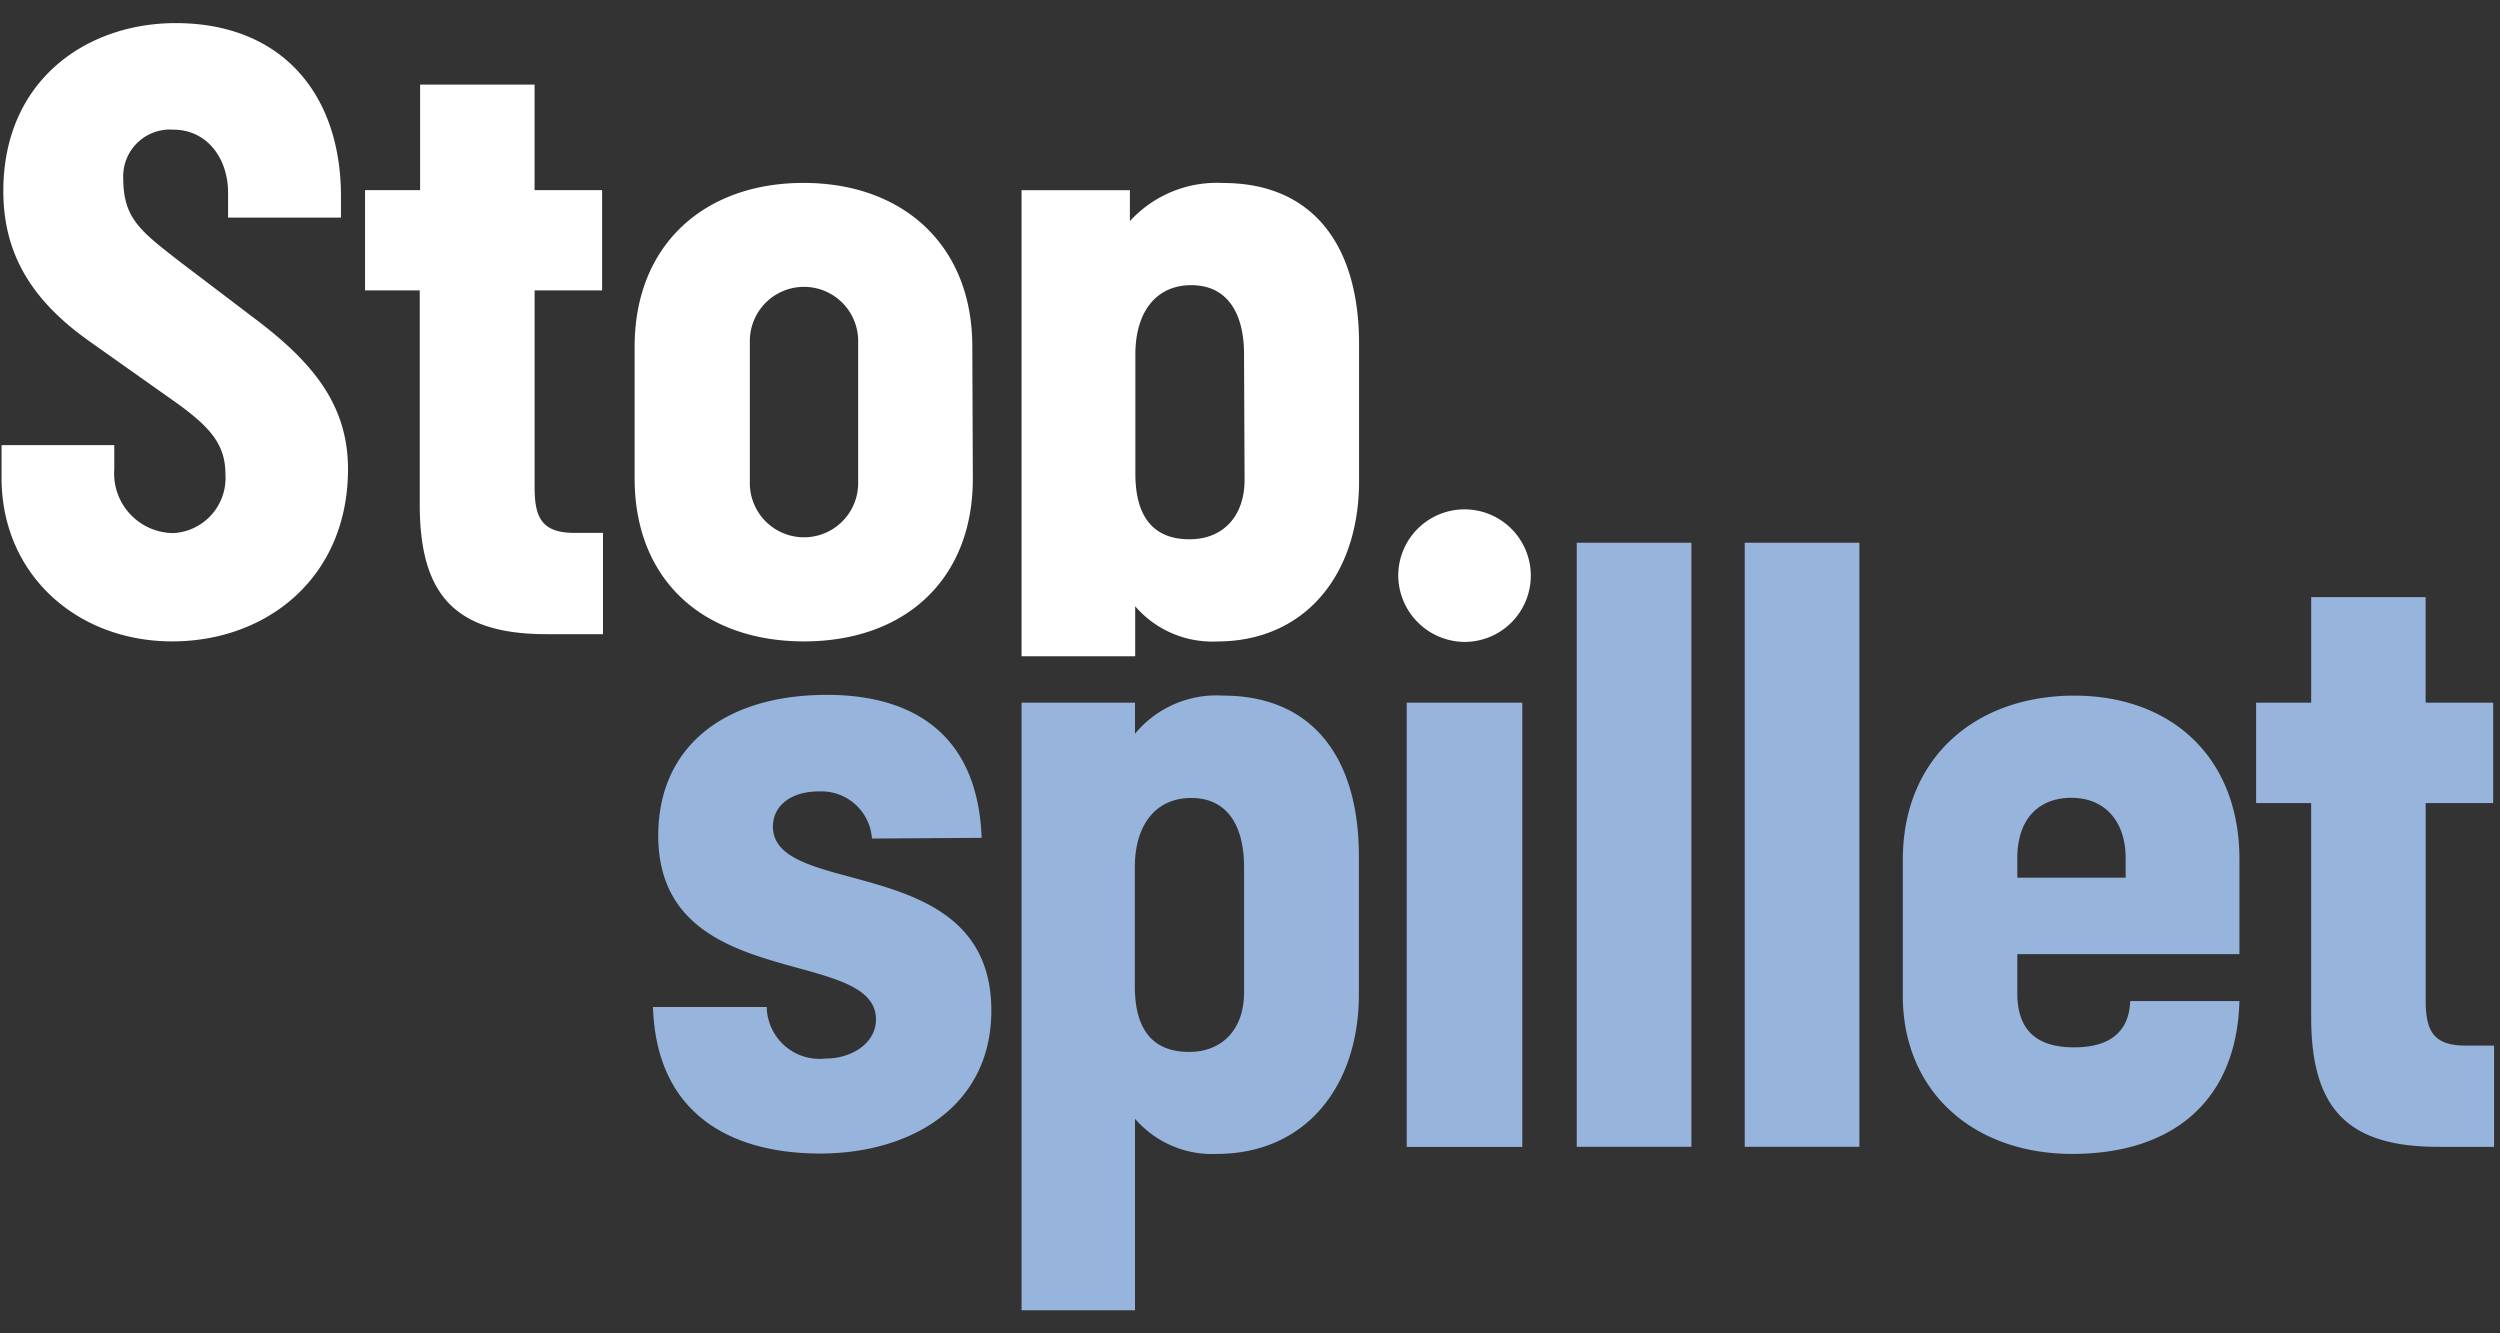
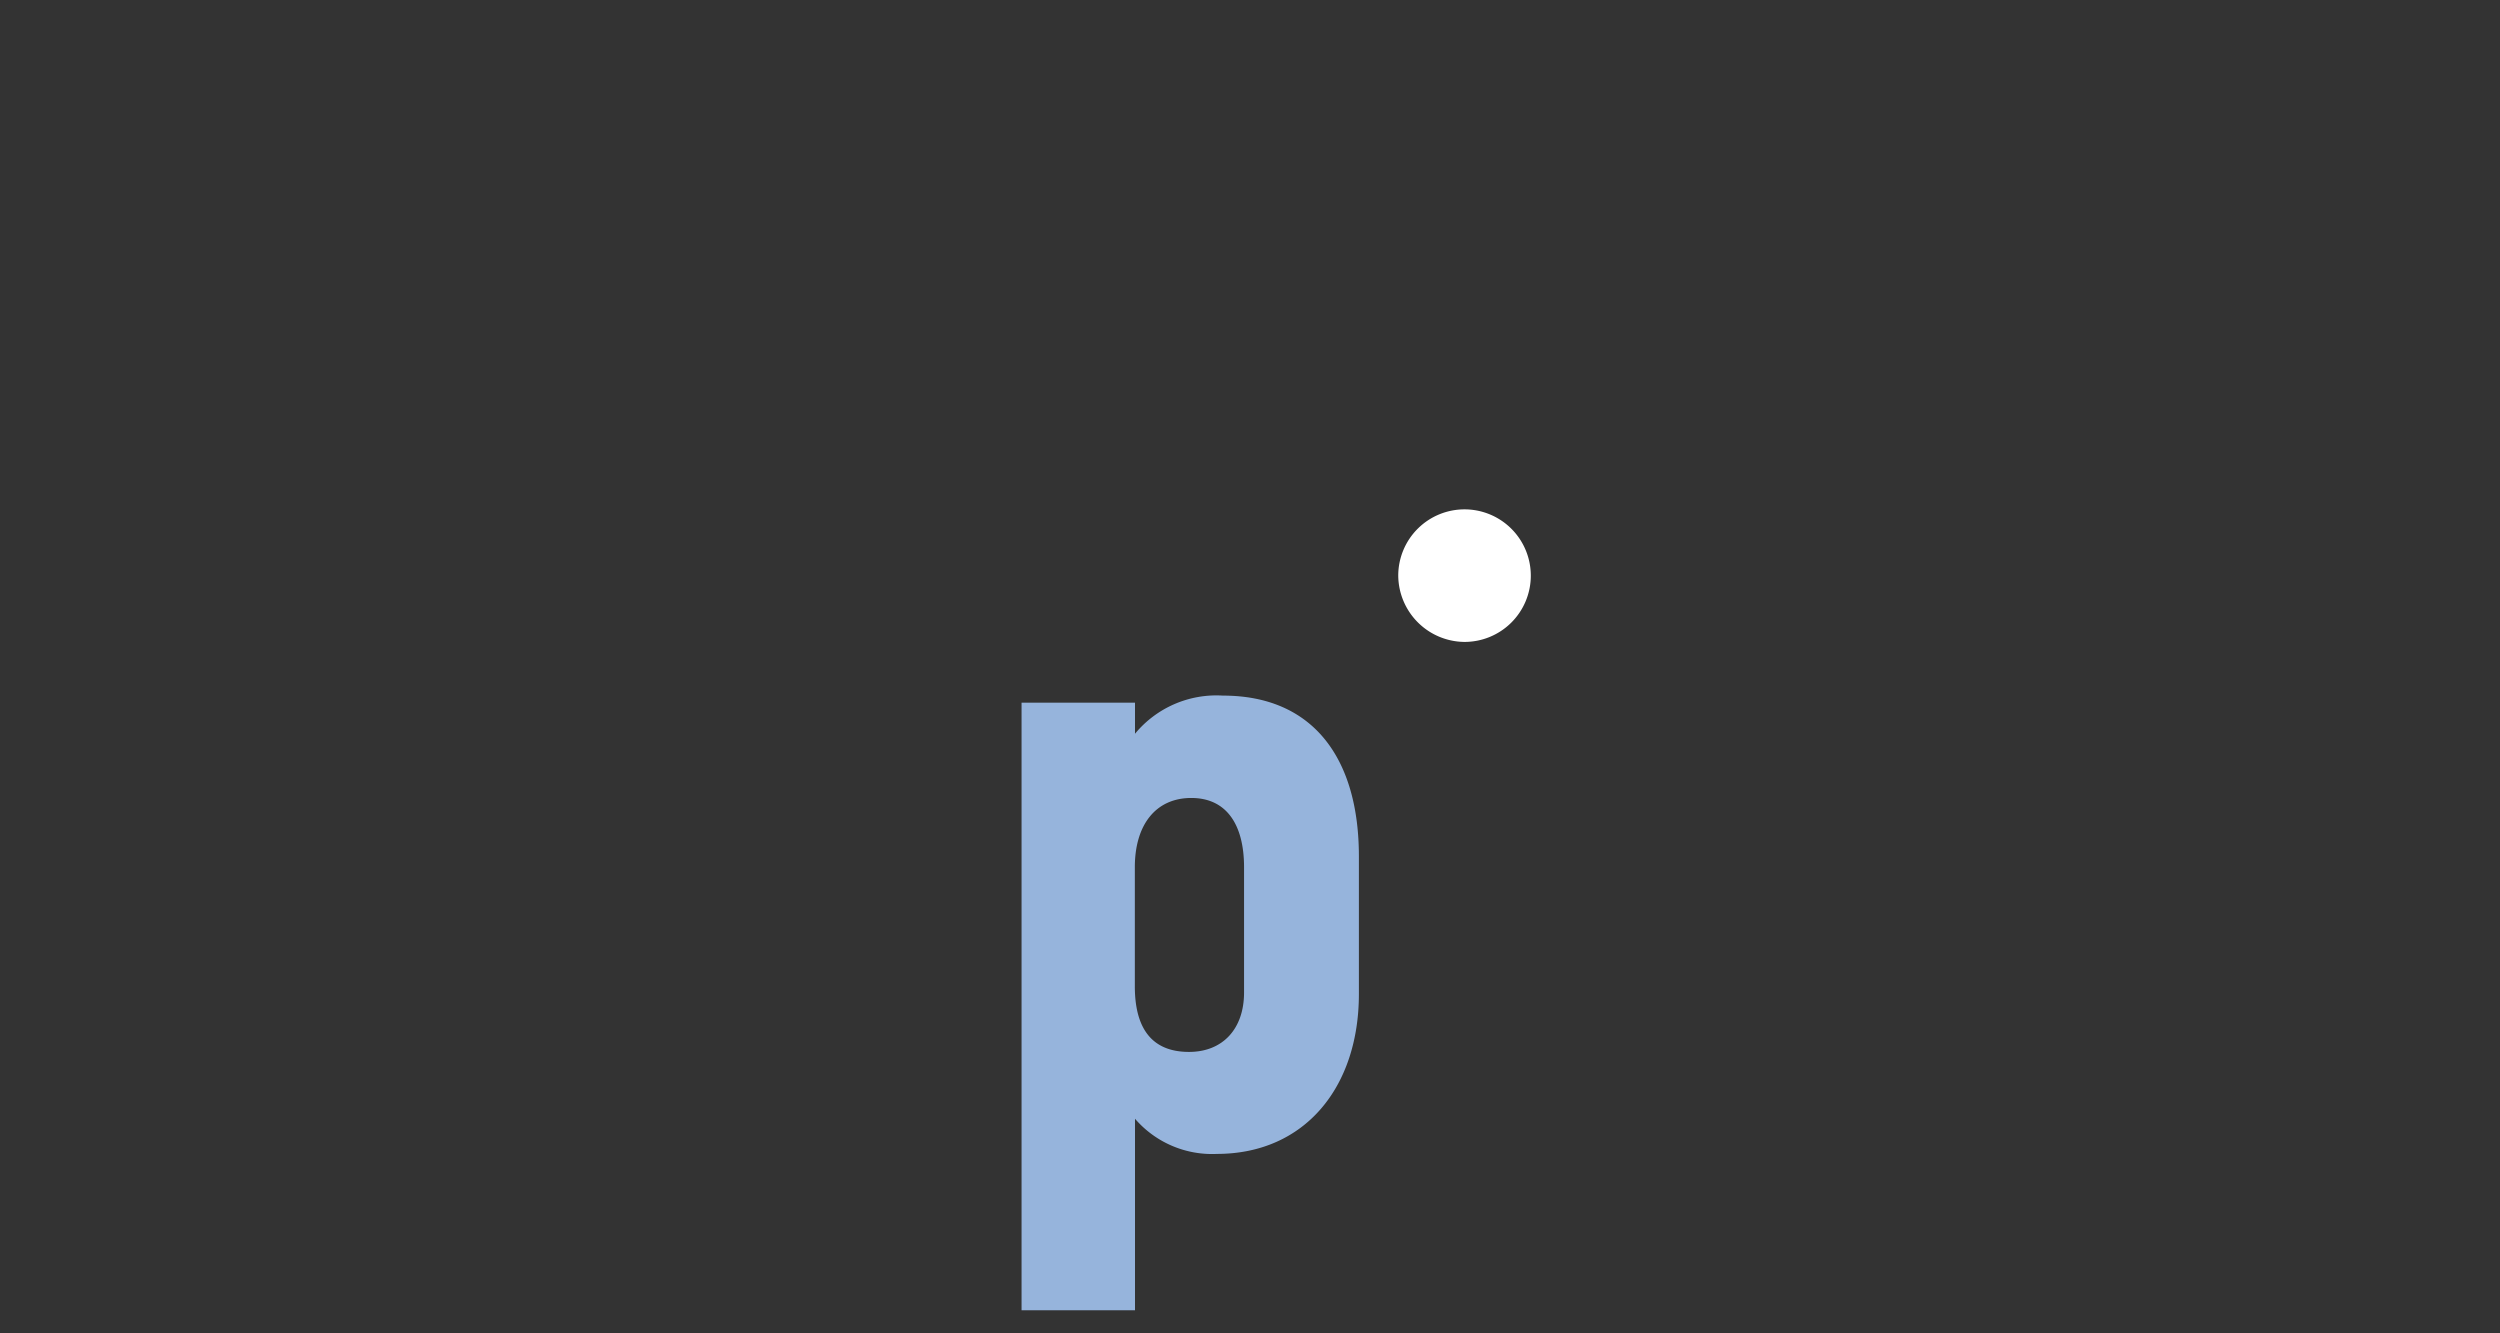
<svg xmlns="http://www.w3.org/2000/svg" width="90" height="48" fill="none">
  <rect width="100%" height="100%" fill="#333333" stroke="none" />
  <g clip-path="url(#a)">
-     <path d="M3.253 12.31C1.208 10.873.12 9.208.12 6.878.12 2.876 3.127.832 6.324.832c3.799 0 5.951 2.532 5.951 6.236v.766H8.211V6.94c0-1.216-.735-2.273-1.982-2.273a1.684 1.684 0 0 0-1.792 1.76c0 1.437.633 1.9 2.014 2.976l2.943 2.235c1.9 1.475 3.134 2.975 3.134 5.248 0 3.9-2.912 6.204-6.33 6.204-3.42 0-6.142-2.399-6.142-5.887v-1.178h4.058v.867a2.146 2.146 0 0 0 2.147 2.299 1.988 1.988 0 0 0 1.855-2.109c0-1.057-.513-1.665-1.697-2.532L3.253 12.31ZM19.682 22.83c-3.292 0-4.571-1.405-4.571-4.665v-7.711h-1.969V6.845h1.982V3.046h4.121v3.799h2.431v3.609h-2.43v7.103c0 1.114.29 1.627 1.443 1.627h1.019v3.647h-2.026ZM30.894 12.277a1.95 1.95 0 1 0-3.9 0v5.116a1.95 1.95 0 1 0 3.9 0v-5.116Zm4.128 4.957c0 3.647-2.463 5.856-6.078 5.856s-6.097-2.209-6.097-5.856v-4.76c0-3.647 2.495-5.889 6.078-5.889s6.078 2.242 6.078 5.888l.019 4.761ZM44.786 12.76c0-1.532-.633-2.494-1.9-2.494-1.266 0-2.013.962-2.013 2.494v4.287c0 1.468.576 2.367 1.95 2.367 1.216 0 1.982-.835 1.982-2.146l-.02-4.508Zm-8.01 10.865V6.847h3.9v1.114a4.235 4.235 0 0 1 3.356-1.373c3.23 0 4.894 2.24 4.894 5.786v4.957c0 3.362-1.95 5.762-5.115 5.762a3.667 3.667 0 0 1-2.944-1.267v1.799h-4.09Z" fill="#fff" />
-     <path d="M31.39 30.188a1.824 1.824 0 0 0-1.9-1.697c-1.057 0-1.665.544-1.665 1.266 0 2.628 7.863.867 7.863 6.622 0 3.457-2.906 5.148-6.166 5.148-3.07 0-5.888-1.311-6.015-5.274h4.096a1.9 1.9 0 0 0 2.109 1.855c.987 0 1.823-.576 1.823-1.406 0-2.659-7.838-.93-7.838-6.622 0-3.165 2.336-5.065 6.078-5.065 2.653 0 5.407 1.057 5.565 5.147l-3.95.026ZM54.802 25.296h-4.16V41.29h4.16V25.296ZM60.891 19.539h-4.128v21.747h4.128V19.539ZM66.938 19.539H62.81v21.747h4.128V19.539ZM76.523 30.892c0-1.342-.766-2.171-1.95-2.171s-1.95.766-1.95 2.171v.703h3.9v-.703Zm-3.9 3.457v1.406c0 1.31.671 1.95 2.045 1.95 1.507 0 1.988-.767 2.02-1.666h3.931c-.095 3.647-2.463 5.502-6.014 5.502-3.552 0-6.104-2.235-6.104-5.698v-4.887c0-3.71 2.653-5.913 6.167-5.913s5.951 2.234 5.951 5.881v3.425h-7.996ZM87.773 41.286c-3.292 0-4.571-1.405-4.571-4.672V28.91H81.22v-3.615h1.982v-3.798h4.121v3.798h2.431v3.615h-2.43v7.097c0 1.121.29 1.634 1.443 1.634h1.02v3.646h-2.014Z" fill="#96B4DC" />
    <path d="M50.337 20.71a2.386 2.386 0 1 1 2.368 2.399 2.406 2.406 0 0 1-2.368-2.4Z" fill="#fff" />
    <path d="M44.786 31.221c0-1.538-.633-2.494-1.9-2.494-1.266 0-2.032.95-2.032 2.494v4.286c0 1.469.576 2.362 1.95 2.362 1.216 0 1.982-.83 1.982-2.14V31.22Zm-8.01 15.948V25.295h4.084v1.12a3.799 3.799 0 0 1 3.166-1.373c3.229 0 4.894 2.235 4.894 5.787v4.957c0 3.355-1.95 5.755-5.116 5.755a3.665 3.665 0 0 1-2.944-1.266v6.894h-4.083Z" fill="#96B4DC" />
  </g>
  <defs>
    <clipPath id="a">
      <path fill="#fff" transform="translate(.056 .832)" d="M0 0h89.73v46.337H0z" />
    </clipPath>
  </defs>
</svg>